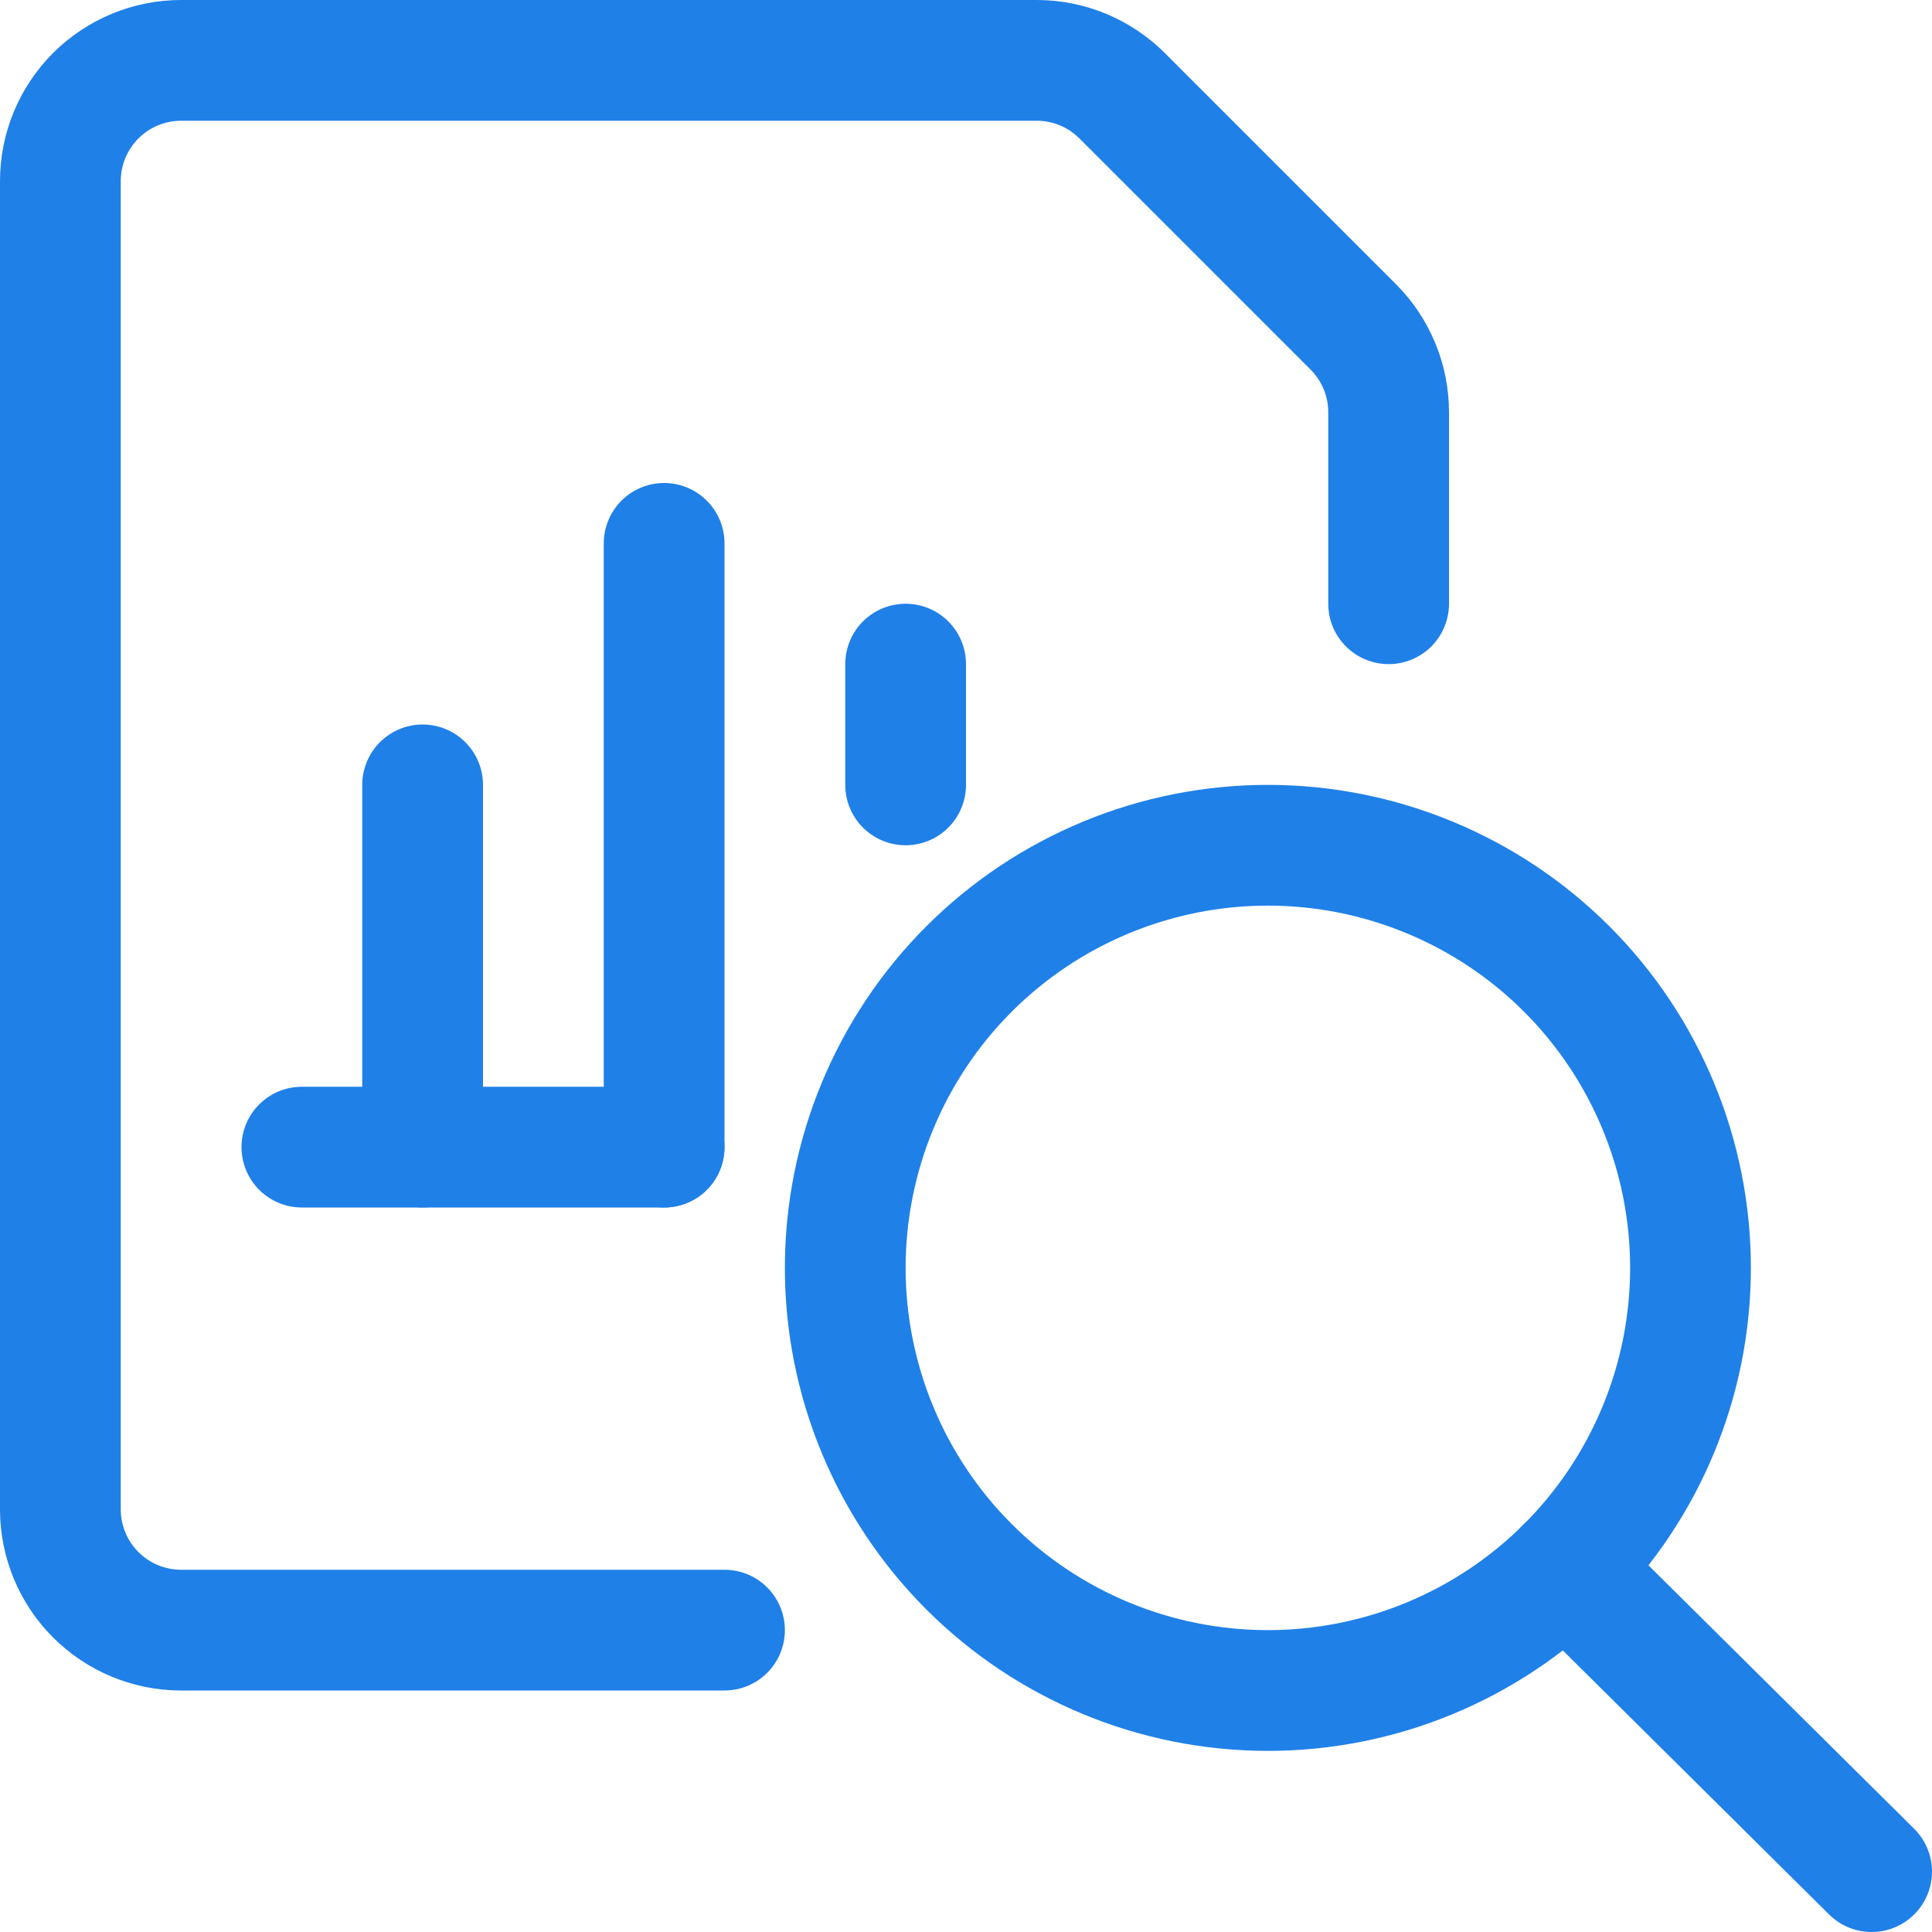
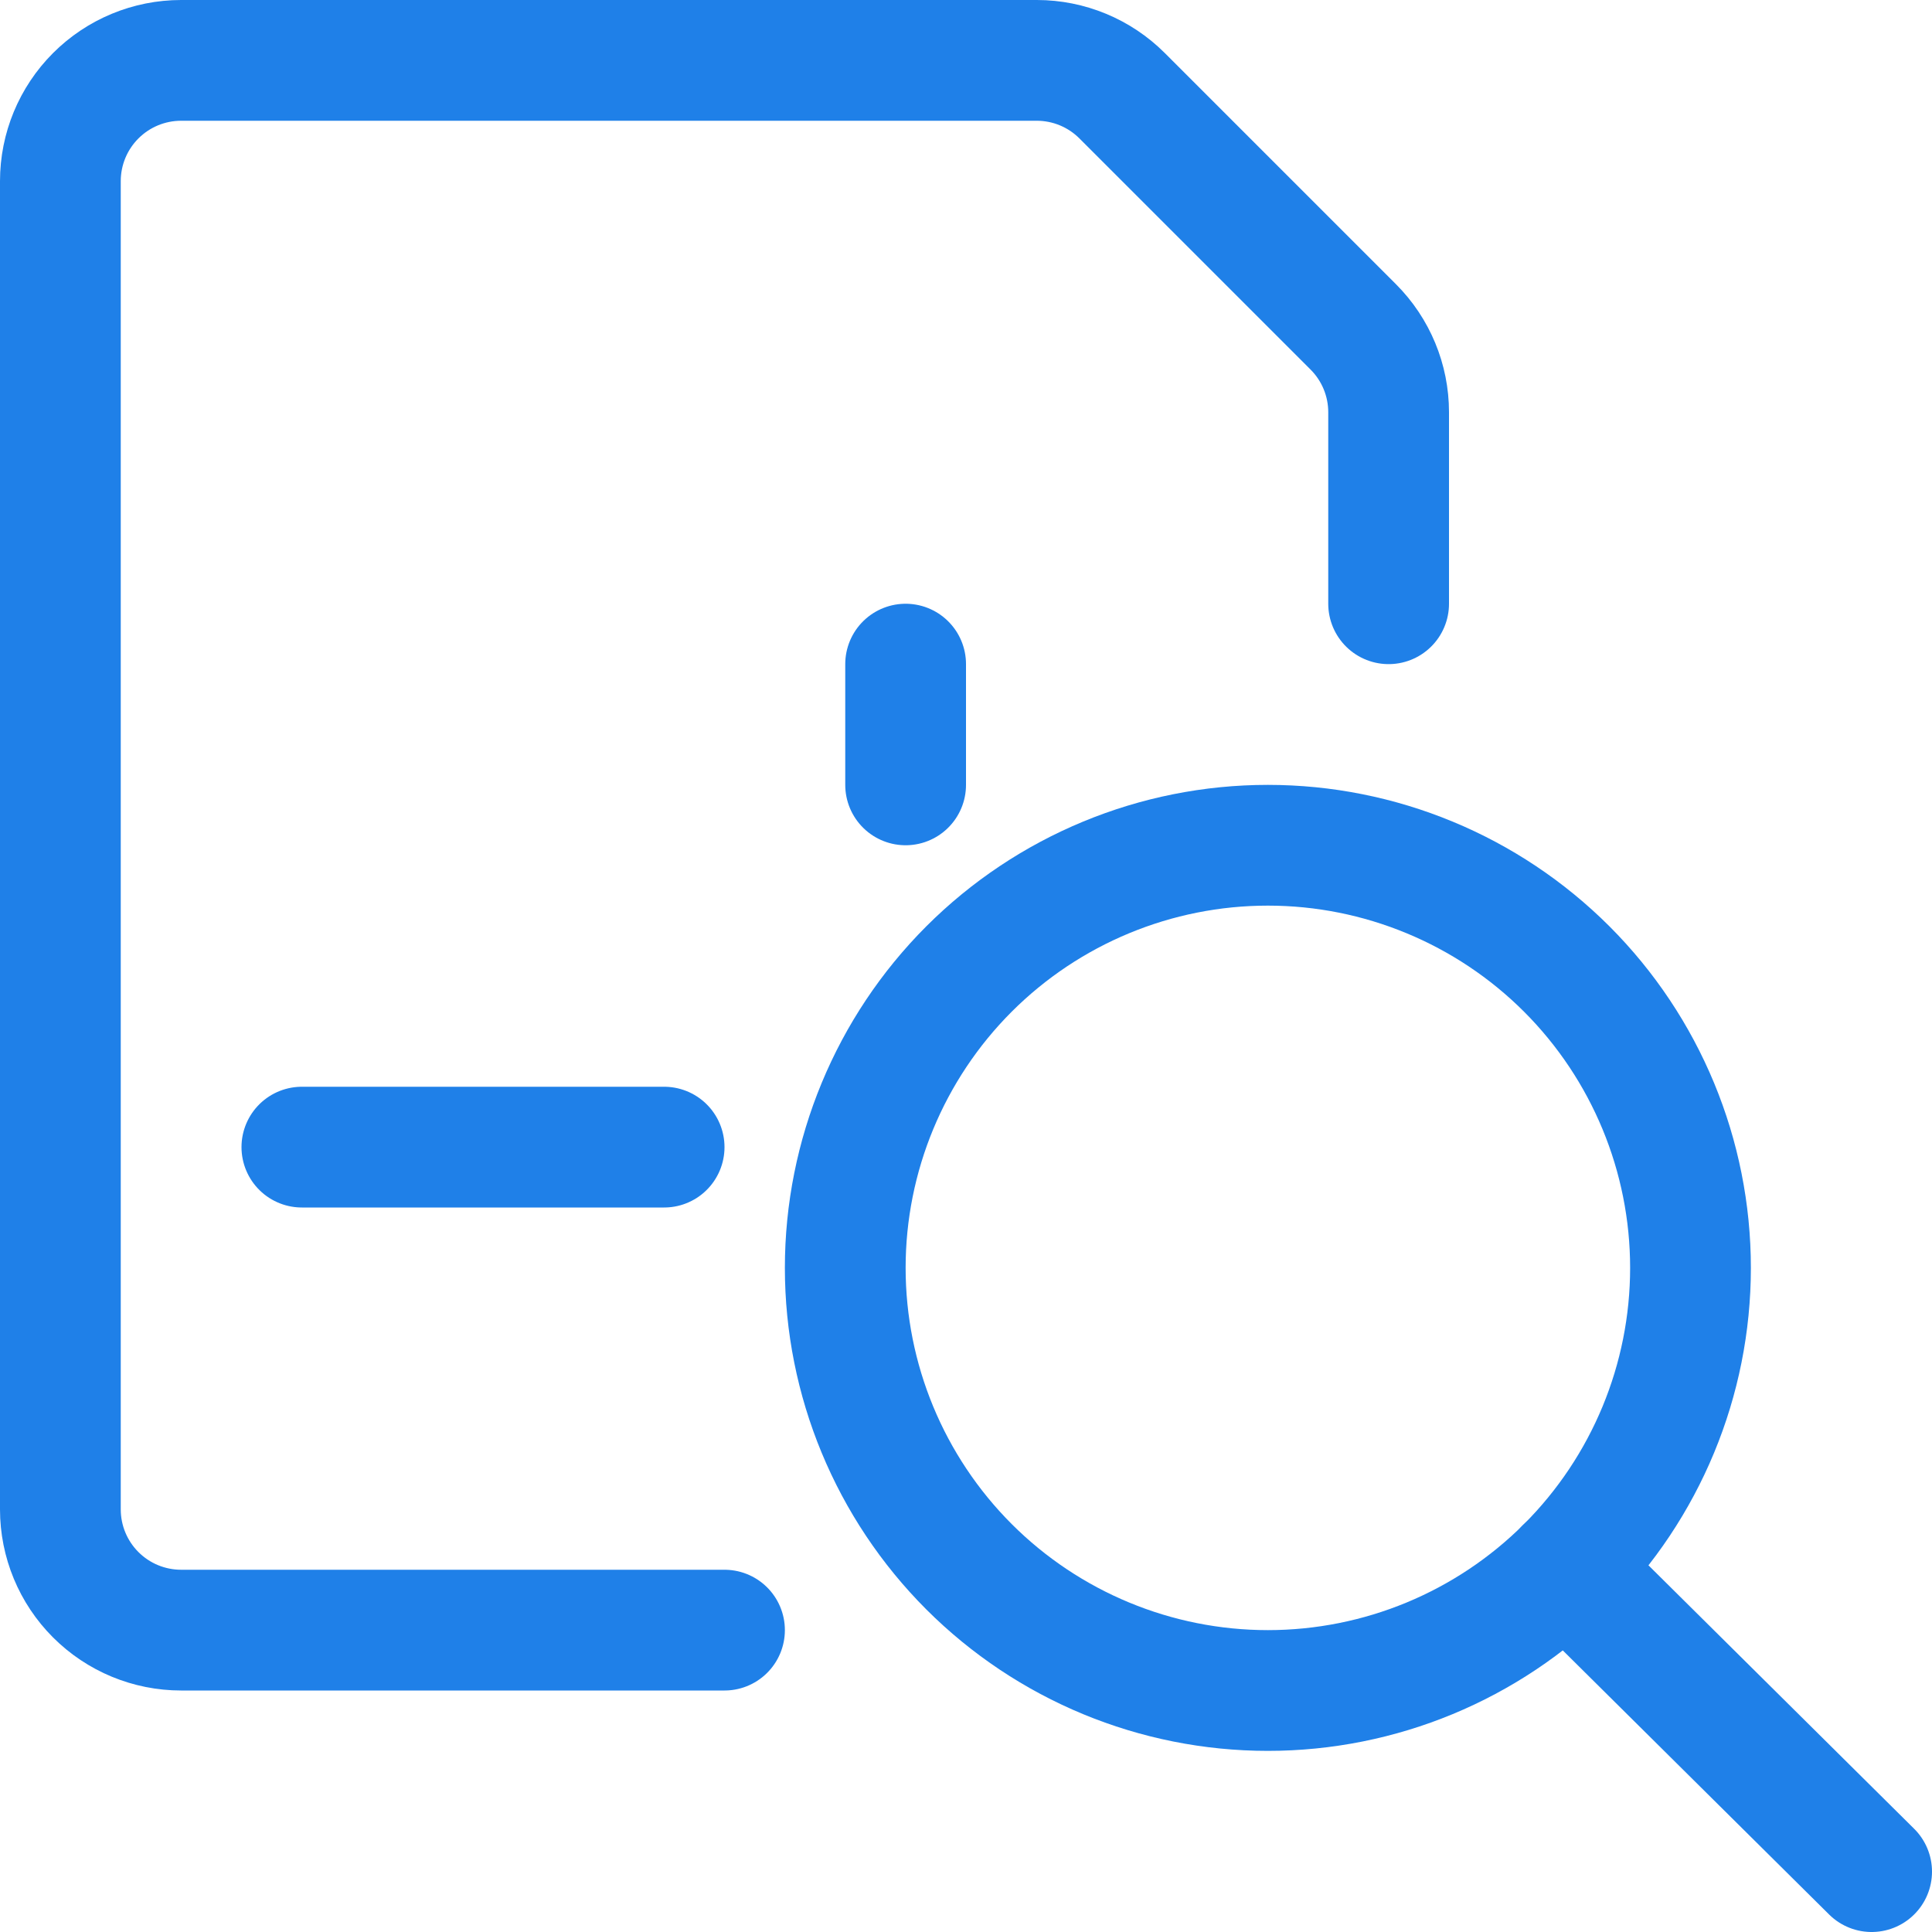
<svg xmlns="http://www.w3.org/2000/svg" width="36" height="36" viewBox="0 0 36 36" fill="none">
  <path d="M5.625 21.375H12.375" stroke="#1F80E8" stroke-width="2.25" stroke-linecap="round" stroke-linejoin="round" />
-   <path d="M12.375 21.375V10.125" stroke="#1F80E8" stroke-width="2.25" stroke-linecap="round" stroke-linejoin="round" />
  <path d="M16.875 14.625V12.375" stroke="#1F80E8" stroke-width="2.25" stroke-linecap="round" stroke-linejoin="round" />
-   <path d="M7.875 21.375V14.625" stroke="#1F80E8" stroke-width="2.25" stroke-linecap="round" stroke-linejoin="round" />
  <path d="M13.5 30.375H3.375C2.778 30.375 2.206 30.138 1.784 29.716C1.362 29.294 1.125 28.722 1.125 28.125V3.375C1.125 2.778 1.362 2.206 1.784 1.784C2.206 1.362 2.778 1.125 3.375 1.125H19.319C19.915 1.125 20.487 1.362 20.909 1.784L25.216 6.091C25.638 6.513 25.875 7.085 25.875 7.681V11.25" stroke="#1F80E8" stroke-width="2.25" stroke-linecap="round" stroke-linejoin="round" />
  <path d="M15.75 23.625C15.75 25.714 16.58 27.717 18.056 29.194C19.533 30.67 21.536 31.5 23.625 31.5C25.714 31.5 27.717 30.67 29.194 29.194C30.67 27.717 31.5 25.714 31.5 23.625C31.5 21.536 30.67 19.533 29.194 18.056C27.717 16.58 25.714 15.75 23.625 15.75C21.536 15.75 19.533 16.58 18.056 18.056C16.58 19.533 15.75 21.536 15.75 23.625V23.625Z" stroke="#1F80E8" stroke-width="2.25" stroke-linecap="round" stroke-linejoin="round" />
  <path d="M34.875 34.875L29.169 29.217" stroke="#1F80E8" stroke-width="2.25" stroke-linecap="round" stroke-linejoin="round" />
</svg>